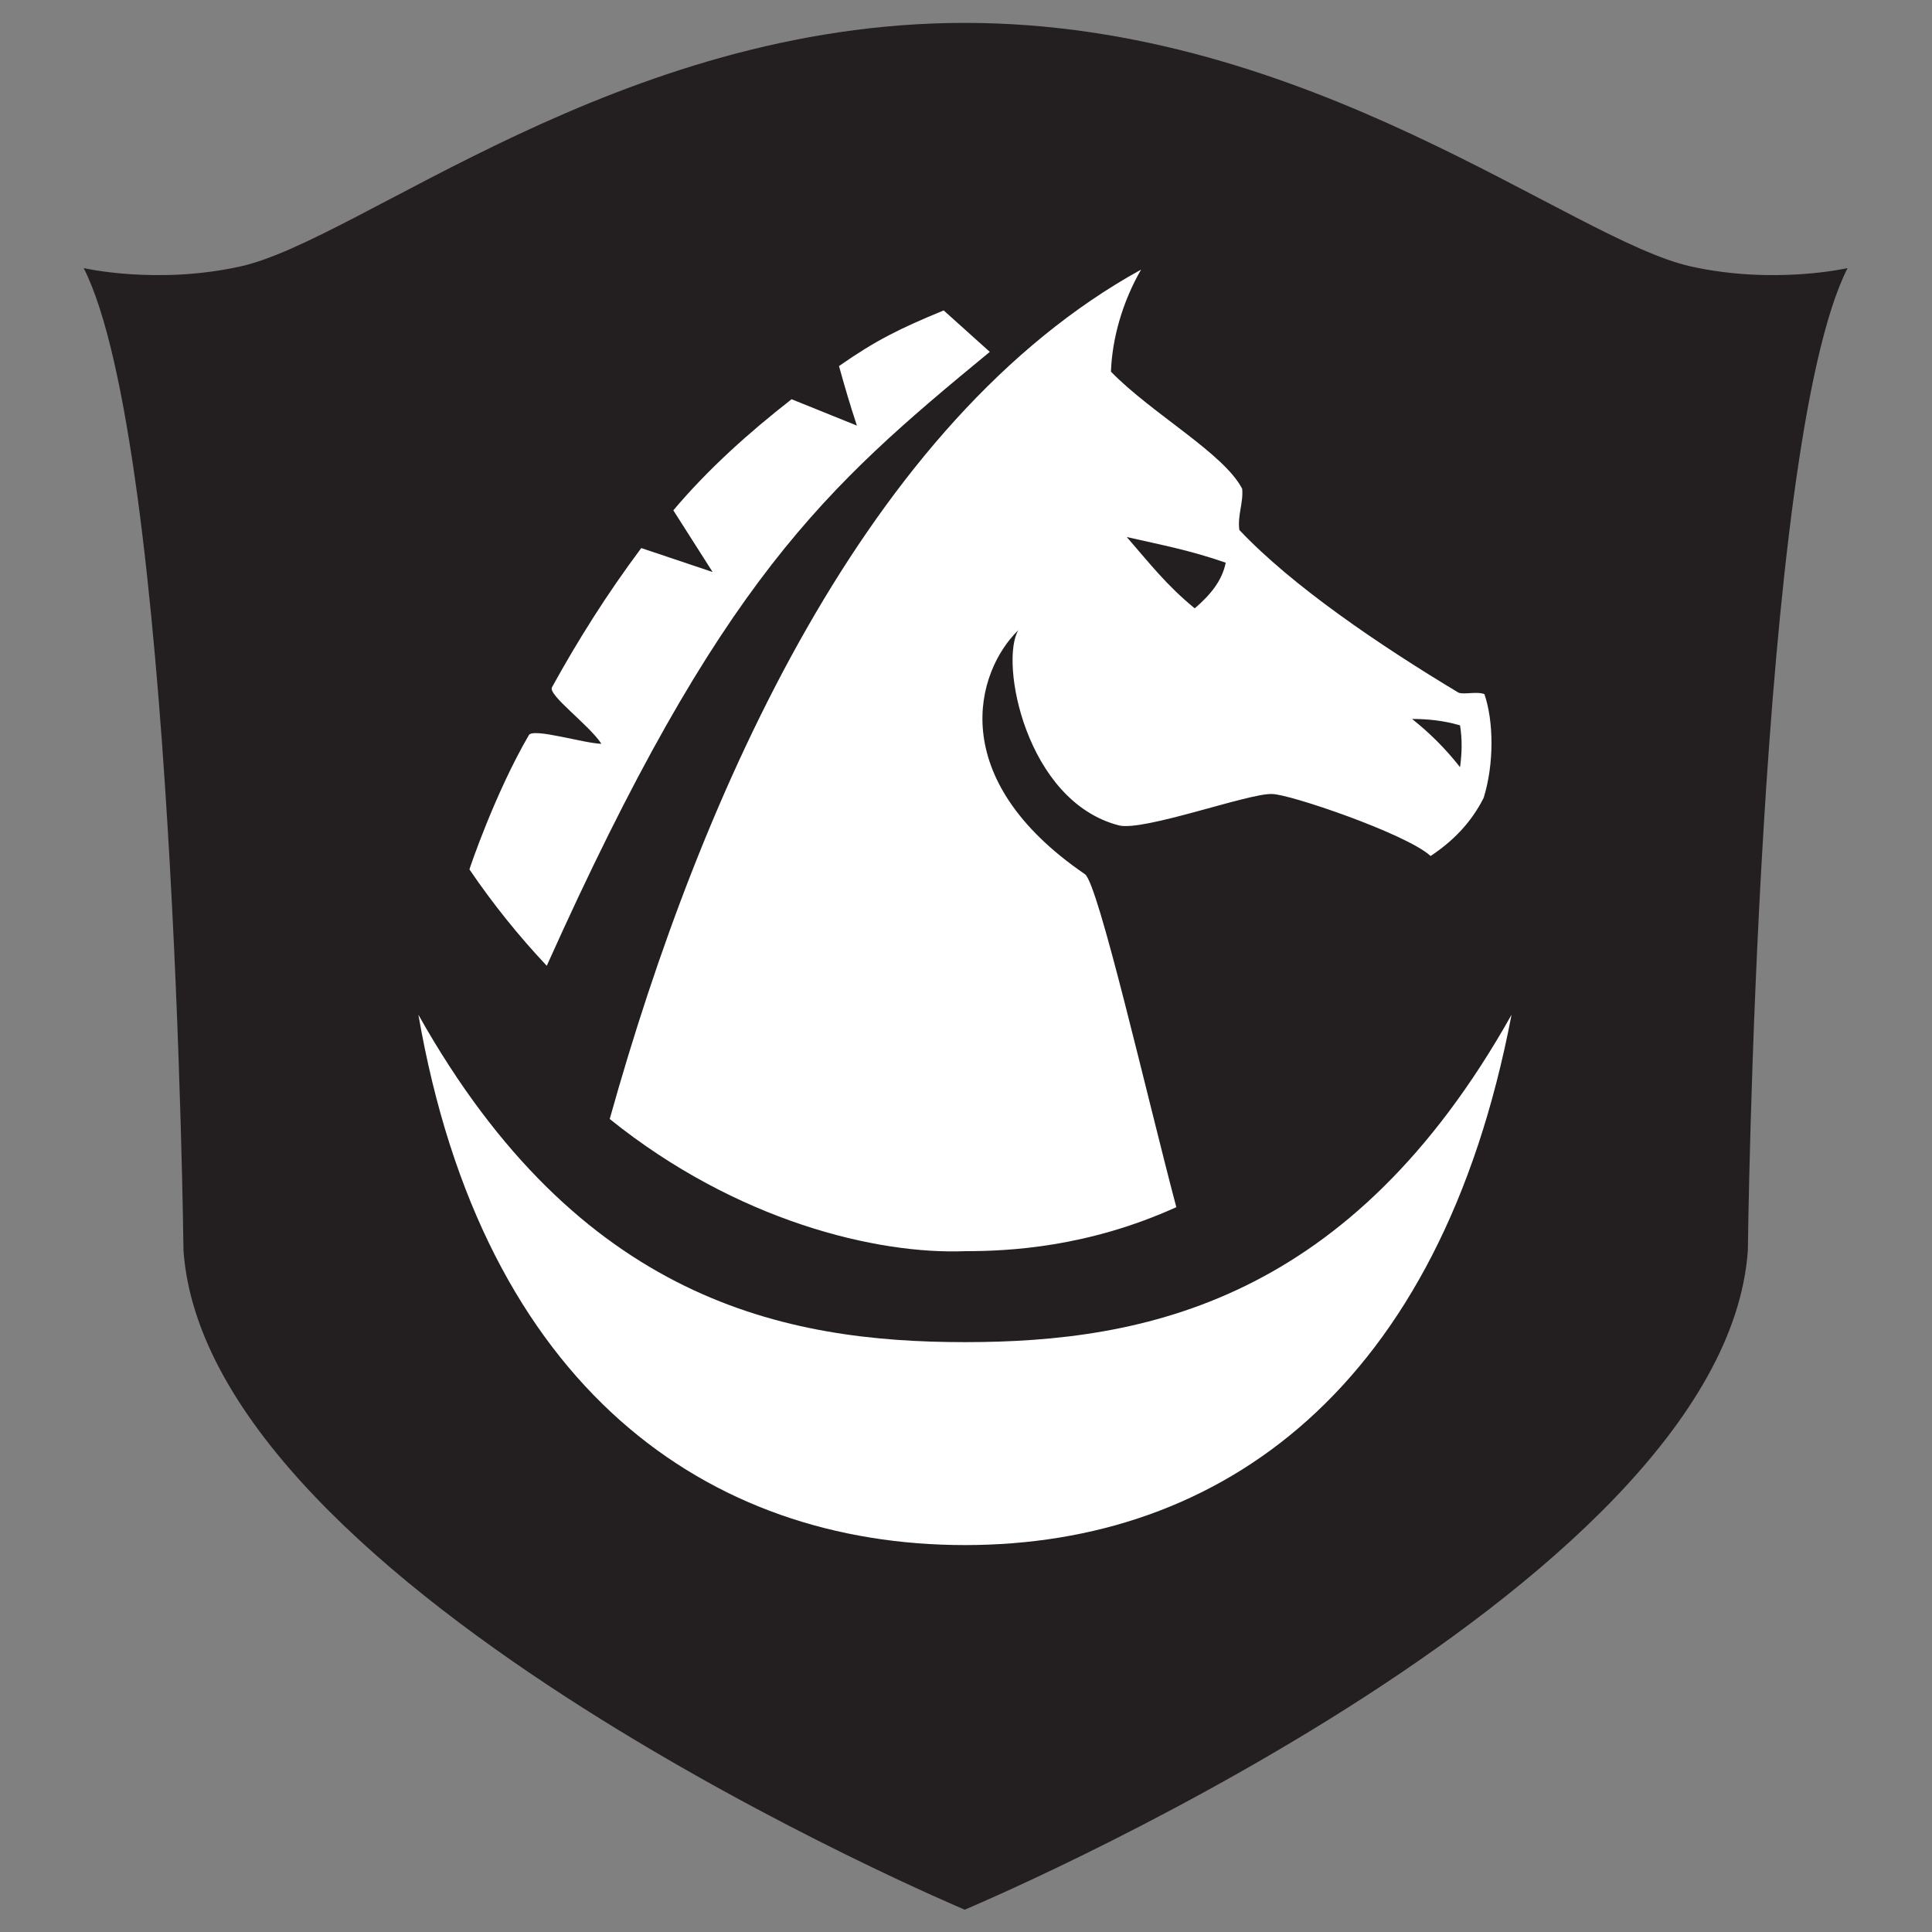
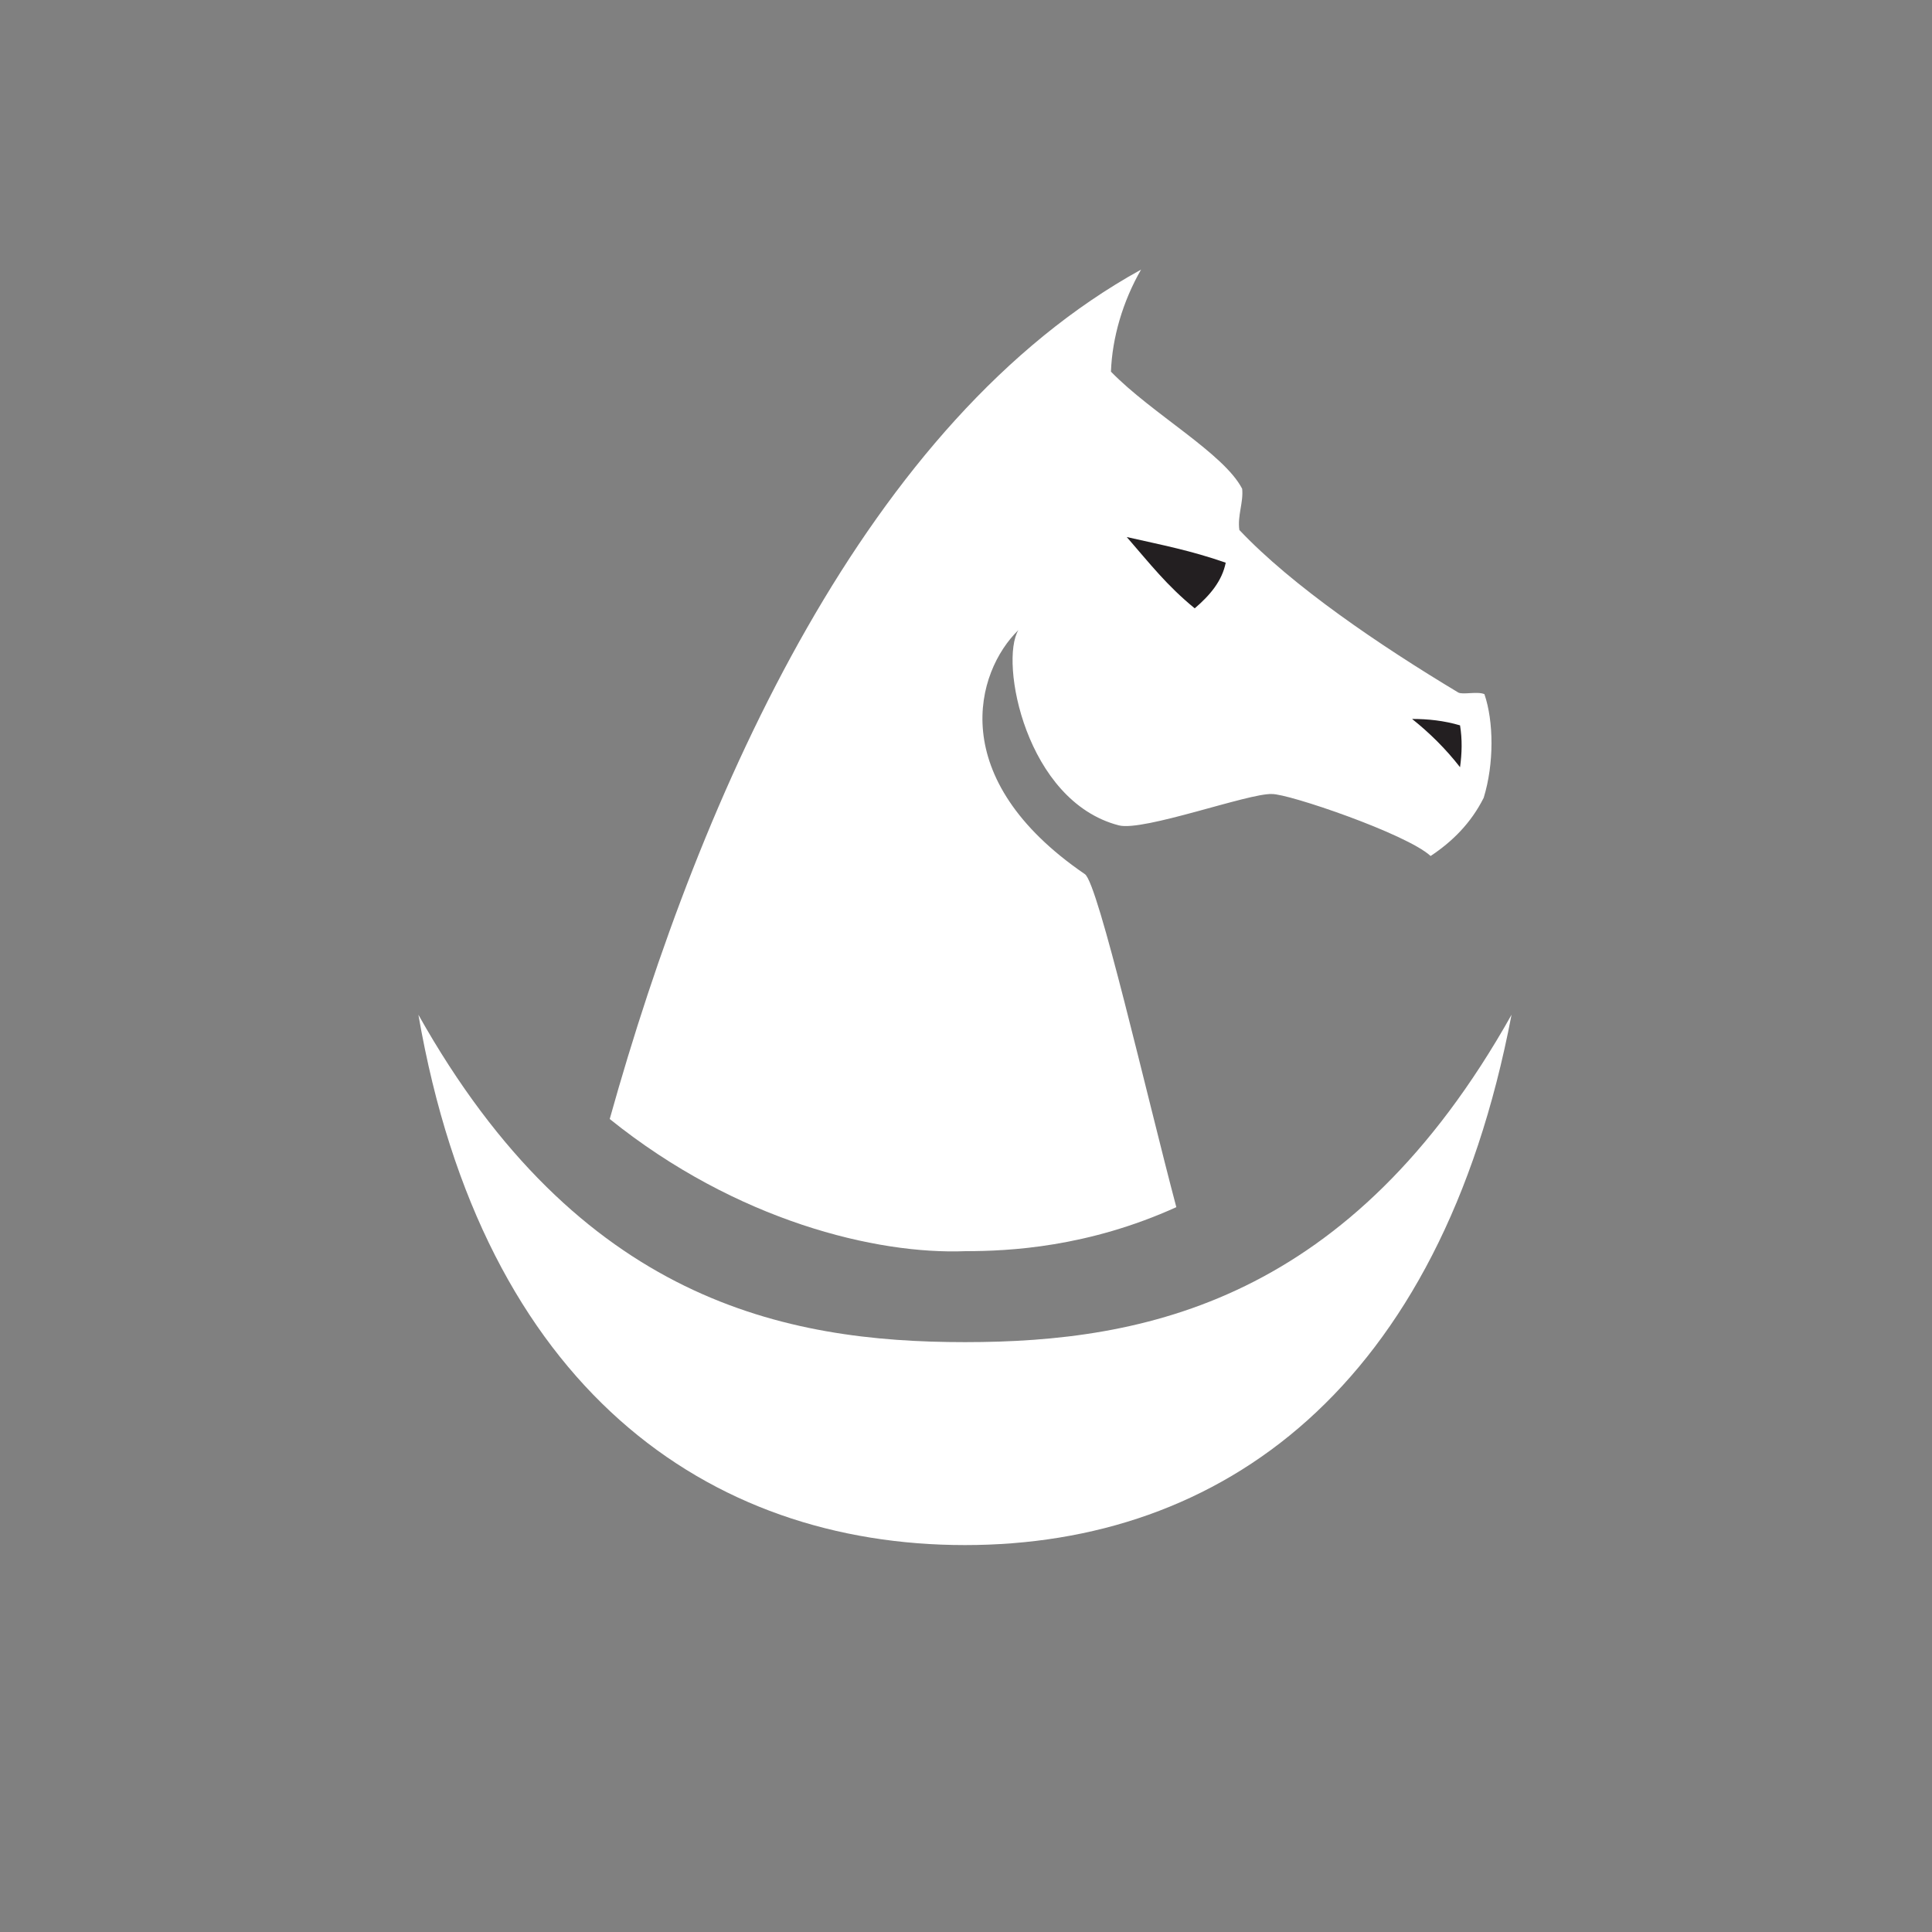
<svg xmlns="http://www.w3.org/2000/svg" width="100%" height="100%" viewBox="0 0 512 512" version="1.1" xml:space="preserve" style="fill-rule:evenodd;clip-rule:evenodd;stroke-linejoin:round;stroke-miterlimit:2;">
  <rect x="0" y="0" width="512" height="512" fill="#808080" stroke="none" />
  <g id="herb" transform="matrix(0.987,0,0,0.977,10.778,-523.444)">
    <g id="g4154" transform="matrix(4.917,0,0,-4.917,443.079,608.039)">
-       <path id="path4156" d="M0,0C-6.546,1.465 -20.742,13.436 -39.648,13.436C-58.554,13.436 -72.665,1.465 -79.206,0C-83.772,-1.022 -87.762,-0.091 -87.762,-0.091C-82.813,-9.941 -82.313,-54.291 -82.313,-54.291C-80.989,-73.111 -39.652,-90.65 -39.652,-90.65C-39.652,-90.65 1.782,-73.111 3.112,-54.291C3.112,-54.291 3.607,-9.941 8.557,-0.091C8.557,-0.091 4.563,-1.022 0,-0" style="fill:rgb(35,31,33);fill-rule:nonzero;" />
-     </g>
+       </g>
    <g transform="matrix(1.06,0,0,1.06,-14.937,-71.214)">
      <g id="g4162" transform="matrix(4.917,0,0,-4.917,254.507,662.666)">
-         <path id="path4164" d="M0,0L-2.376,2.157C-4.664,1.202 -5.846,0.615 -7.768,-0.738C-7.487,-1.771 -7.185,-2.804 -6.846,-3.837L-10.211,-2.465C-12.422,-4.21 -14.5,-6.089 -16.303,-8.246L-14.279,-11.457L-17.955,-10.21C-19.741,-12.627 -21.241,-15.044 -22.557,-17.461C-22.755,-17.871 -20.647,-19.41 -20.007,-20.397C-20.937,-20.373 -23.554,-19.546 -23.75,-19.953C-25.487,-22.964 -26.82,-26.933 -26.805,-26.936C-25.57,-28.771 -24.237,-30.432 -22.823,-31.95C-13.892,-11.831 -8.473,-7.048 0,0" style="fill:white;fill-rule:nonzero;" />
-       </g>
+         </g>
      <g id="g4166" transform="matrix(4.917,0,0,-4.917,250.457,904.474)">
        <path id="path4168" d="M-0.431,2.376C1.828,2.376 5.874,2.579 10.433,4.666C8.913,10.455 6.413,21.52 5.724,21.996C-1.492,26.979 0.096,32.537 2.298,34.701C1.311,33.059 2.678,25.787 7.471,24.536C8.734,24.206 14.177,26.222 15.351,26.166C16.165,26.203 22.302,24.093 23.532,22.942C24.662,23.698 25.615,24.66 26.267,25.97C26.81,27.752 26.784,29.956 26.304,31.366C25.931,31.523 25.174,31.319 24.953,31.453C20.902,33.912 16.4,36.996 13.68,39.909C13.575,40.659 13.896,41.338 13.825,42.052C12.887,43.894 9.18,45.954 7.065,48.148C7.128,49.909 7.671,51.797 8.616,53.459C-5.483,45.604 -14.024,26.369 -18.756,9.254C-12.215,3.936 -4.992,2.194 -0.431,2.376Z" style="fill:white;fill-rule:nonzero;" />
      </g>
      <g id="g4170" transform="matrix(4.917,0,0,-4.917,361.477,756.602)">
        <path id="path4172" d="M0,0C0.902,-0.727 1.733,-1.553 2.47,-2.511C2.569,-1.791 2.589,-1.066 2.47,-0.333C1.647,-0.088 0.823,0.001 0,0Z" style="fill:rgb(35,31,33);fill-rule:nonzero;" />
      </g>
      <g transform="matrix(1.018,0,0,1.018,14.832,537.09)">
        <path d="M286.425,187.825C279.419,182.02 275.365,176.696 269.517,169.901C278.565,171.969 285.35,173.262 294.142,176.349C293.691,178.644 292.711,180.696 291.366,182.585C290.027,184.466 288.325,186.186 286.425,187.825Z" style="fill:rgb(35,31,33);" />
      </g>
      <g transform="matrix(1.018,0,0,1.018,-12.389,537.07)">
        <path d="M120,290C159.996,361.995 211.29,372.299 256,372.299C300.71,372.299 352.021,362.011 392,290C374.261,383.959 319.804,423.312 256,423.312C192.196,423.312 136.092,383.983 120,290Z" style="fill:white;" />
      </g>
    </g>
  </g>
</svg>